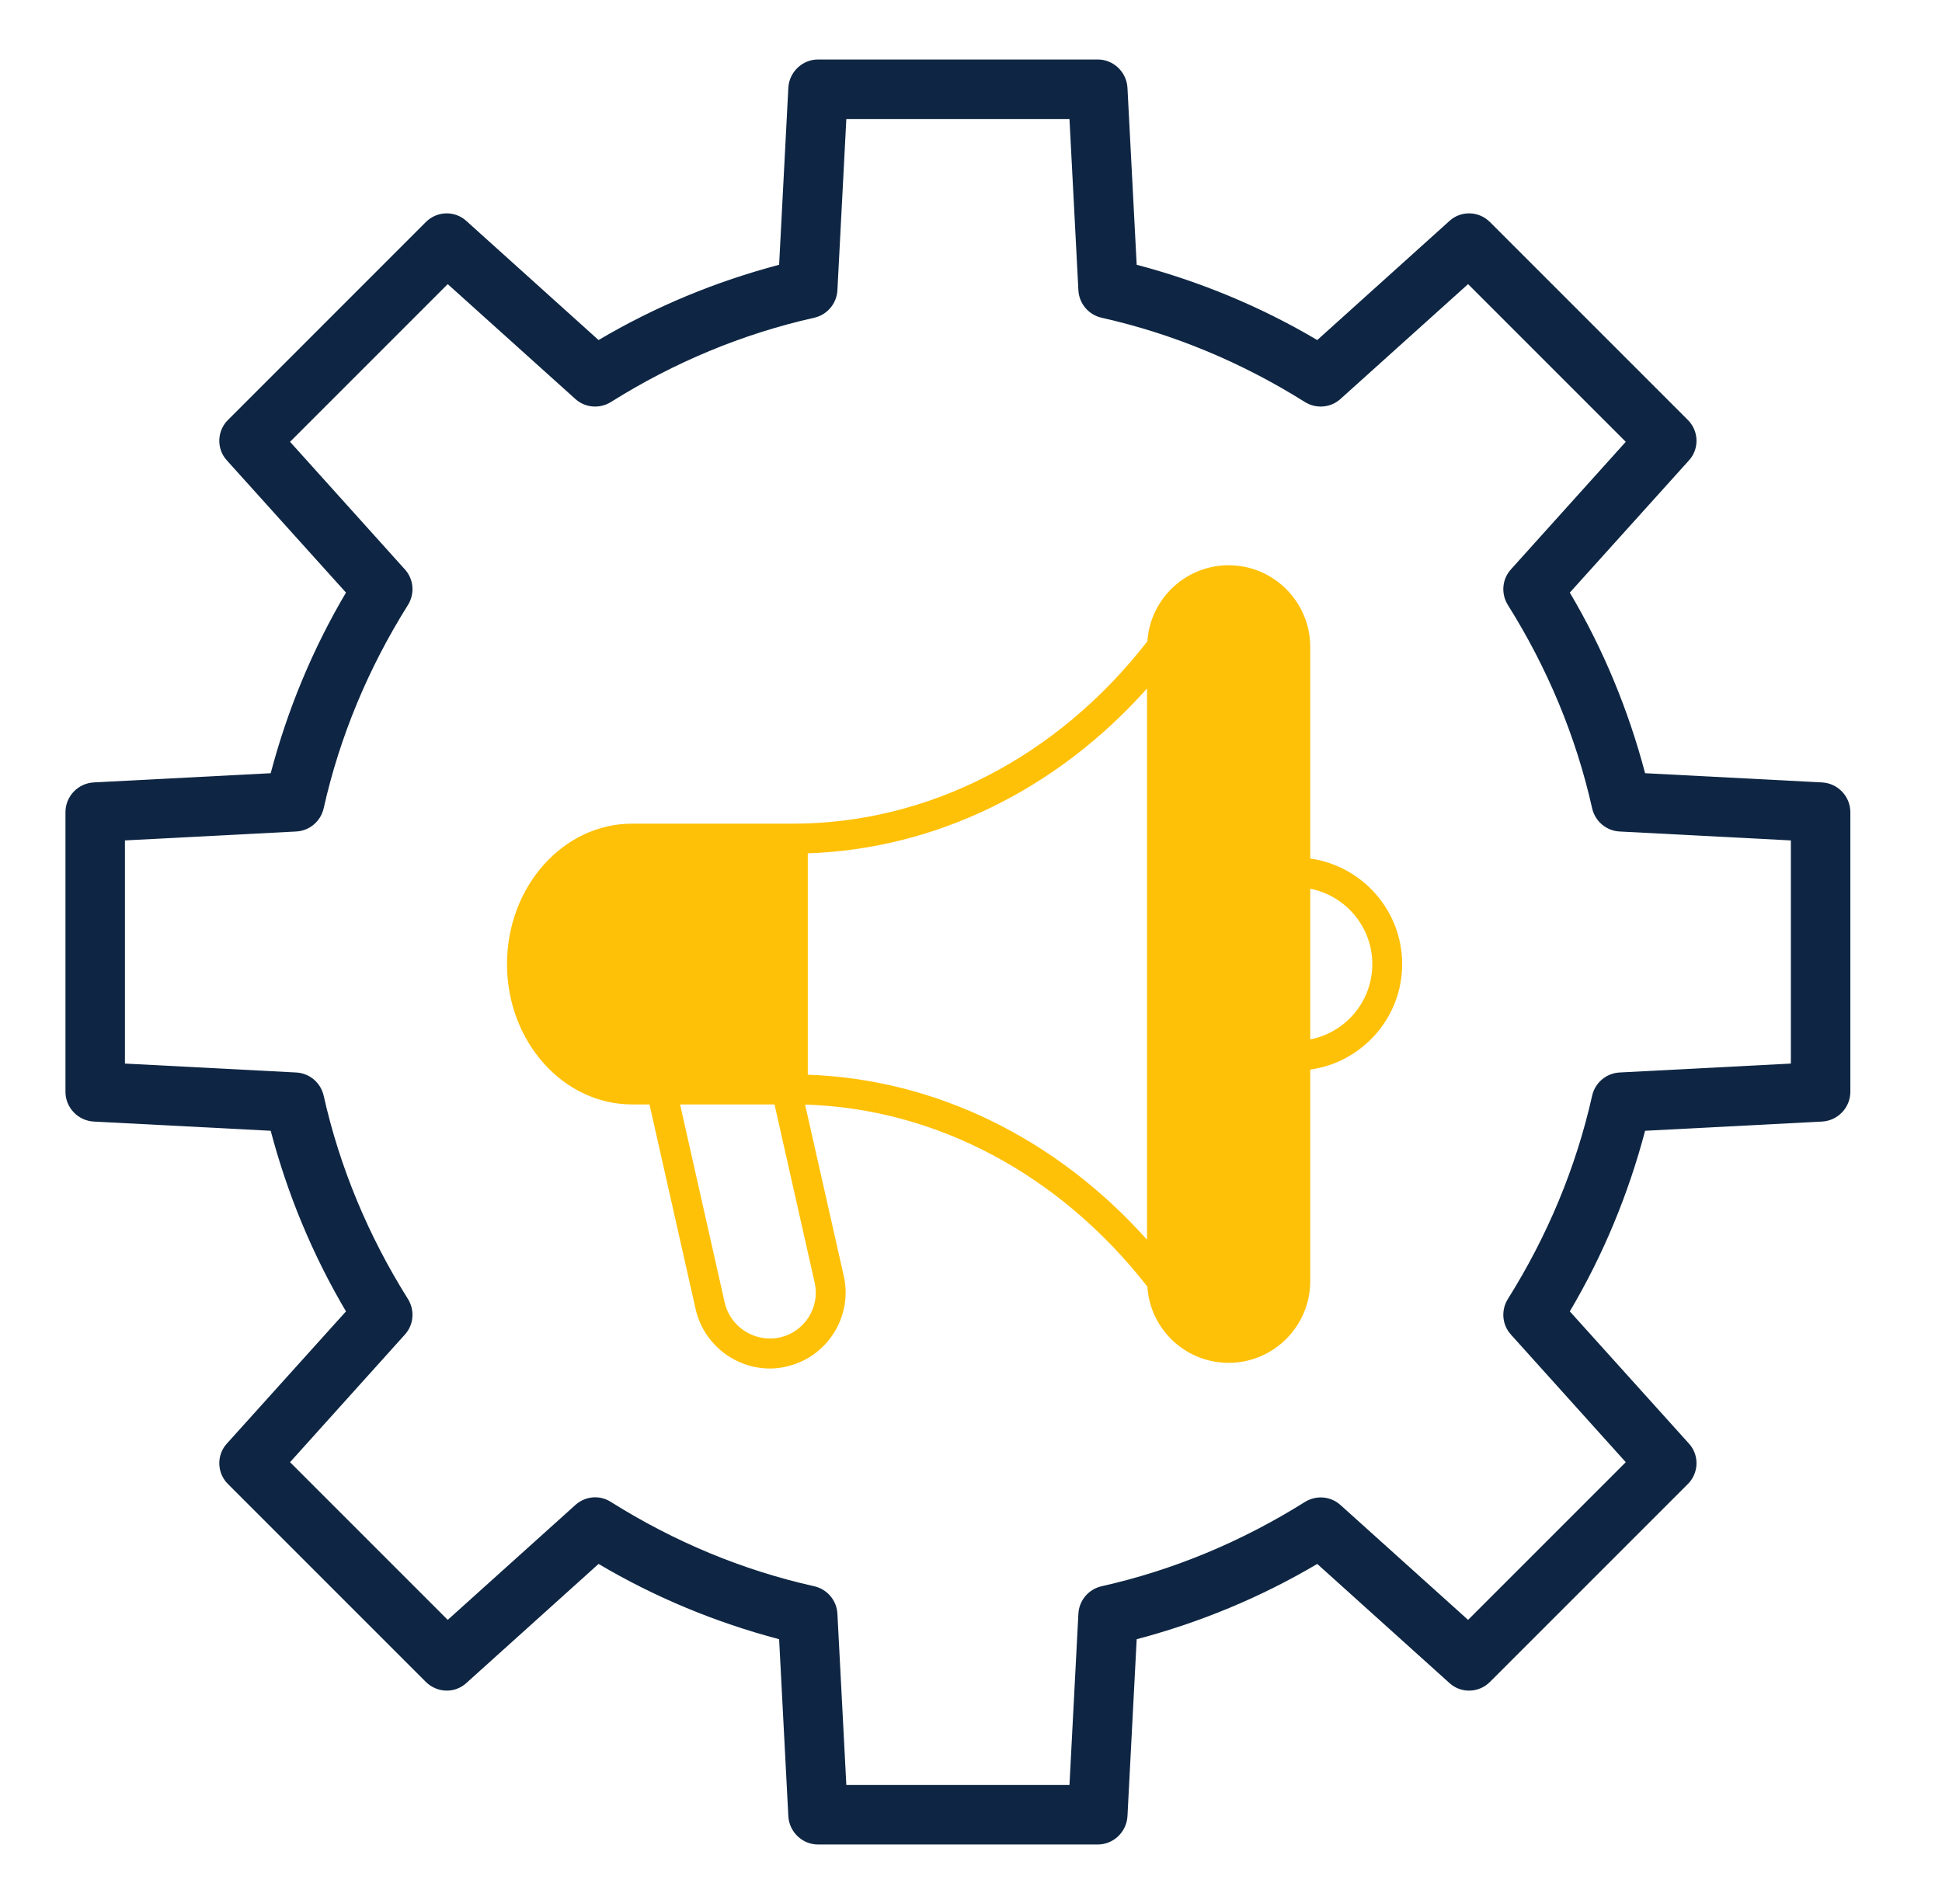
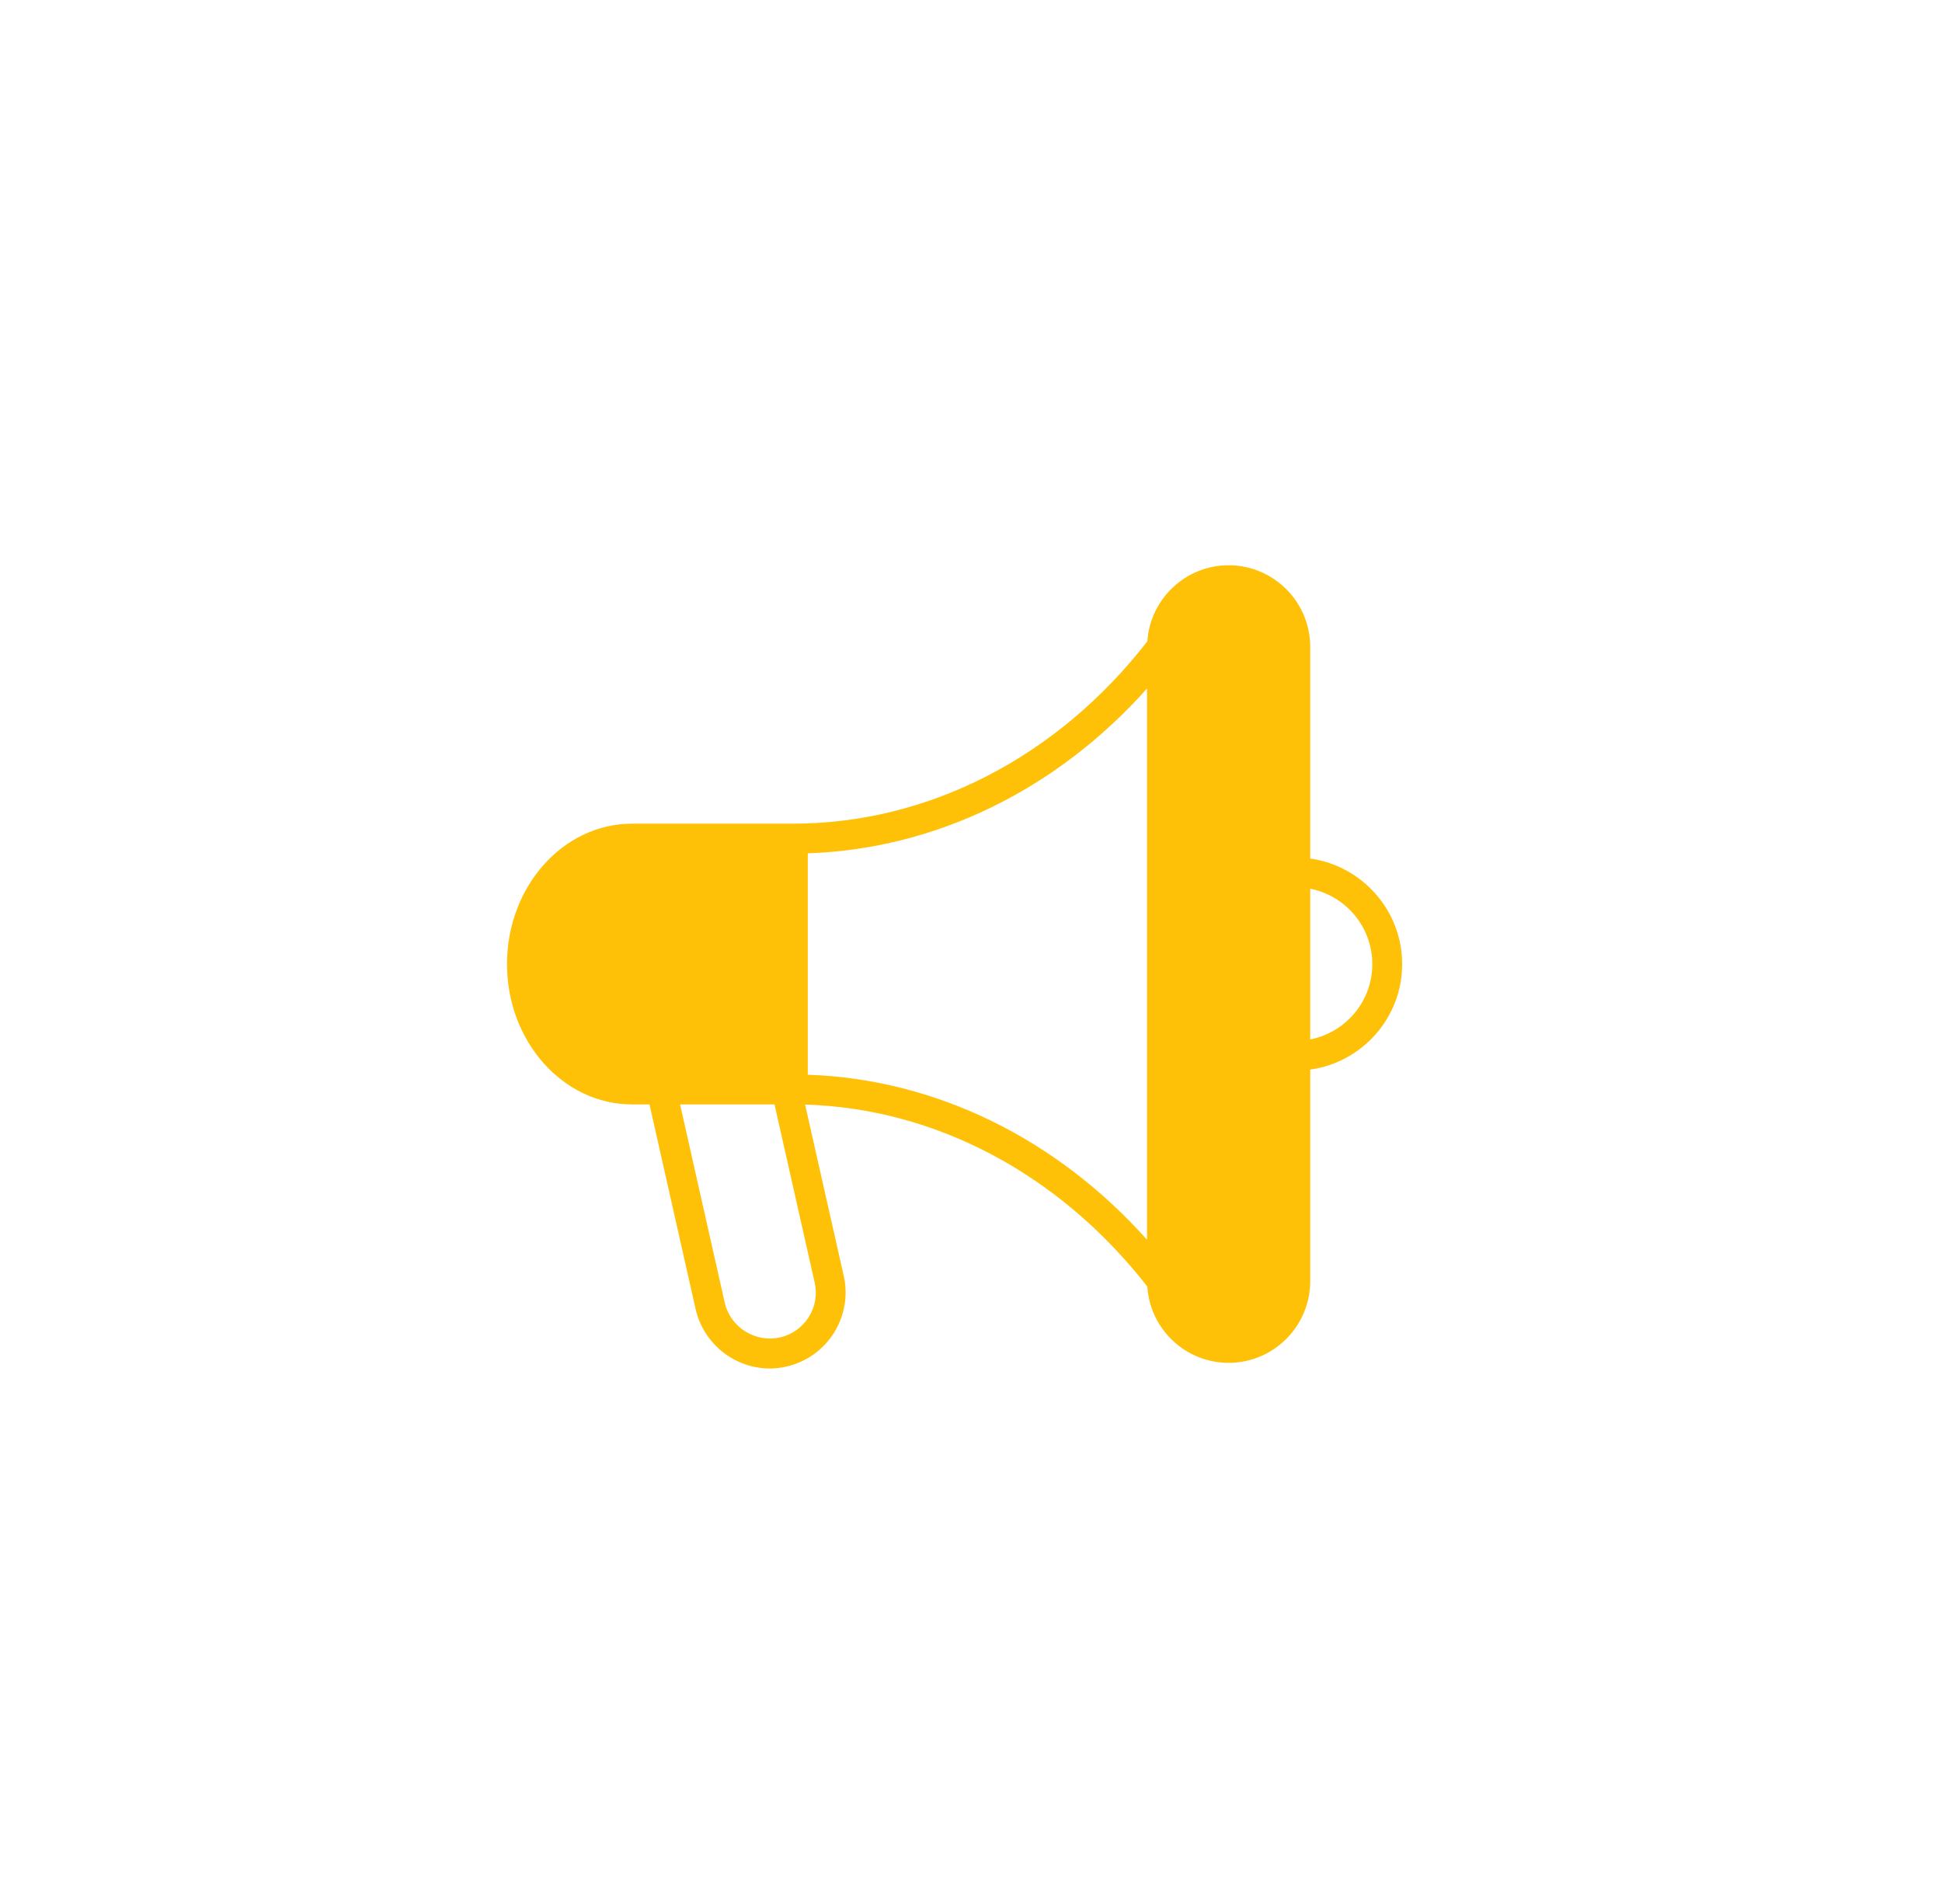
<svg xmlns="http://www.w3.org/2000/svg" width="51" height="50" viewBox="0 0 51 50" fill="none">
-   <path d="M47.851 20.547L43.203 20.305C42.765 18.648 42.109 17.055 41.226 15.562L44.351 12.094C44.633 11.789 44.617 11.312 44.32 11.023L39.133 5.836C38.843 5.539 38.367 5.523 38.062 5.805L34.593 8.93C33.101 8.047 31.508 7.391 29.851 6.953L29.609 2.305C29.586 1.891 29.242 1.562 28.828 1.562H21.484C21.07 1.562 20.726 1.891 20.703 2.305L20.461 6.953C18.804 7.391 17.211 8.047 15.719 8.93L12.25 5.805C11.945 5.523 11.469 5.539 11.179 5.836L5.992 11.023C5.695 11.312 5.679 11.789 5.961 12.094L9.086 15.562C8.203 17.055 7.547 18.648 7.109 20.305L2.461 20.547C2.047 20.57 1.719 20.914 1.719 21.328V28.672C1.719 29.086 2.047 29.43 2.461 29.453L7.109 29.695C7.547 31.352 8.203 32.945 9.086 34.438L5.961 37.906C5.679 38.211 5.695 38.688 5.992 38.977L11.179 44.164C11.476 44.461 11.945 44.477 12.25 44.195L15.719 41.07C17.211 41.953 18.804 42.609 20.461 43.047L20.703 47.695C20.726 48.109 21.07 48.438 21.484 48.438H28.828C29.242 48.438 29.586 48.109 29.609 47.695L29.851 43.047C31.508 42.609 33.101 41.953 34.593 41.07L38.062 44.195C38.367 44.477 38.843 44.461 39.133 44.164L44.32 38.977C44.617 38.688 44.633 38.211 44.351 37.906L41.226 34.438C42.109 32.945 42.765 31.352 43.203 29.695L47.851 29.453C48.265 29.43 48.593 29.086 48.593 28.672V21.328C48.593 20.914 48.265 20.57 47.851 20.547ZM47.031 27.93L42.539 28.164C42.187 28.18 41.89 28.43 41.812 28.773C41.39 30.656 40.64 32.453 39.601 34.109C39.414 34.406 39.445 34.789 39.679 35.047L42.695 38.398L38.554 42.539L35.203 39.523C34.945 39.289 34.562 39.258 34.265 39.445C32.609 40.484 30.812 41.234 28.929 41.656C28.586 41.734 28.336 42.031 28.32 42.383L28.086 46.875H22.226L21.992 42.383C21.976 42.031 21.726 41.734 21.383 41.656C19.492 41.234 17.703 40.484 16.047 39.445C15.75 39.25 15.367 39.289 15.109 39.523L11.758 42.539L7.617 38.398L10.633 35.047C10.867 34.789 10.898 34.406 10.711 34.109C9.672 32.453 8.922 30.656 8.5 28.773C8.422 28.43 8.125 28.18 7.773 28.164L3.281 27.93V22.07L7.773 21.836C8.125 21.82 8.422 21.57 8.5 21.227C8.922 19.344 9.672 17.547 10.711 15.891C10.898 15.594 10.867 15.211 10.633 14.953L7.617 11.602L11.758 7.461L15.109 10.477C15.367 10.711 15.75 10.742 16.047 10.555C17.703 9.516 19.5 8.766 21.383 8.344C21.726 8.266 21.976 7.969 21.992 7.617L22.226 3.125H28.086L28.32 7.617C28.336 7.969 28.586 8.266 28.929 8.344C30.812 8.766 32.609 9.516 34.265 10.555C34.562 10.742 34.945 10.711 35.203 10.477L38.554 7.461L42.695 11.602L39.679 14.953C39.445 15.211 39.414 15.594 39.601 15.891C40.64 17.547 41.39 19.344 41.812 21.227C41.89 21.57 42.187 21.82 42.539 21.836L47.031 22.07V27.93Z" fill="#0E2643" />
  <path d="M34.409 22.546V16.991C34.409 15.807 33.449 14.844 32.266 14.844C31.134 14.844 30.205 15.729 30.131 16.842C27.768 19.886 24.38 21.63 20.822 21.63H16.599C14.789 21.63 13.315 23.283 13.315 25.316V25.32C13.315 27.35 14.789 29.003 16.599 29.003H17.057L18.268 34.378C18.479 35.303 19.306 35.938 20.219 35.938C20.36 35.938 20.505 35.922 20.65 35.887C21.171 35.769 21.613 35.456 21.899 35.005C22.181 34.554 22.276 34.022 22.158 33.505L21.143 29.007C24.579 29.109 27.831 30.836 30.131 33.787C30.201 34.903 31.13 35.789 32.266 35.789C33.449 35.789 34.409 34.825 34.409 33.642V28.088C35.771 27.898 36.823 26.73 36.823 25.319C36.823 23.908 35.771 22.737 34.409 22.546ZM21.394 33.681C21.465 33.994 21.41 34.316 21.237 34.59C21.065 34.86 20.795 35.052 20.481 35.123C19.831 35.264 19.18 34.856 19.032 34.206L17.86 29.003H20.34L21.394 33.681ZM21.214 28.223V22.409C24.567 22.296 27.749 20.744 30.123 18.08V32.556C27.741 29.892 24.564 28.337 21.214 28.223ZM34.409 27.296V23.338C35.337 23.521 36.039 24.339 36.039 25.319C36.039 26.3 35.337 27.113 34.409 27.296Z" fill="#FFC107" />
</svg>